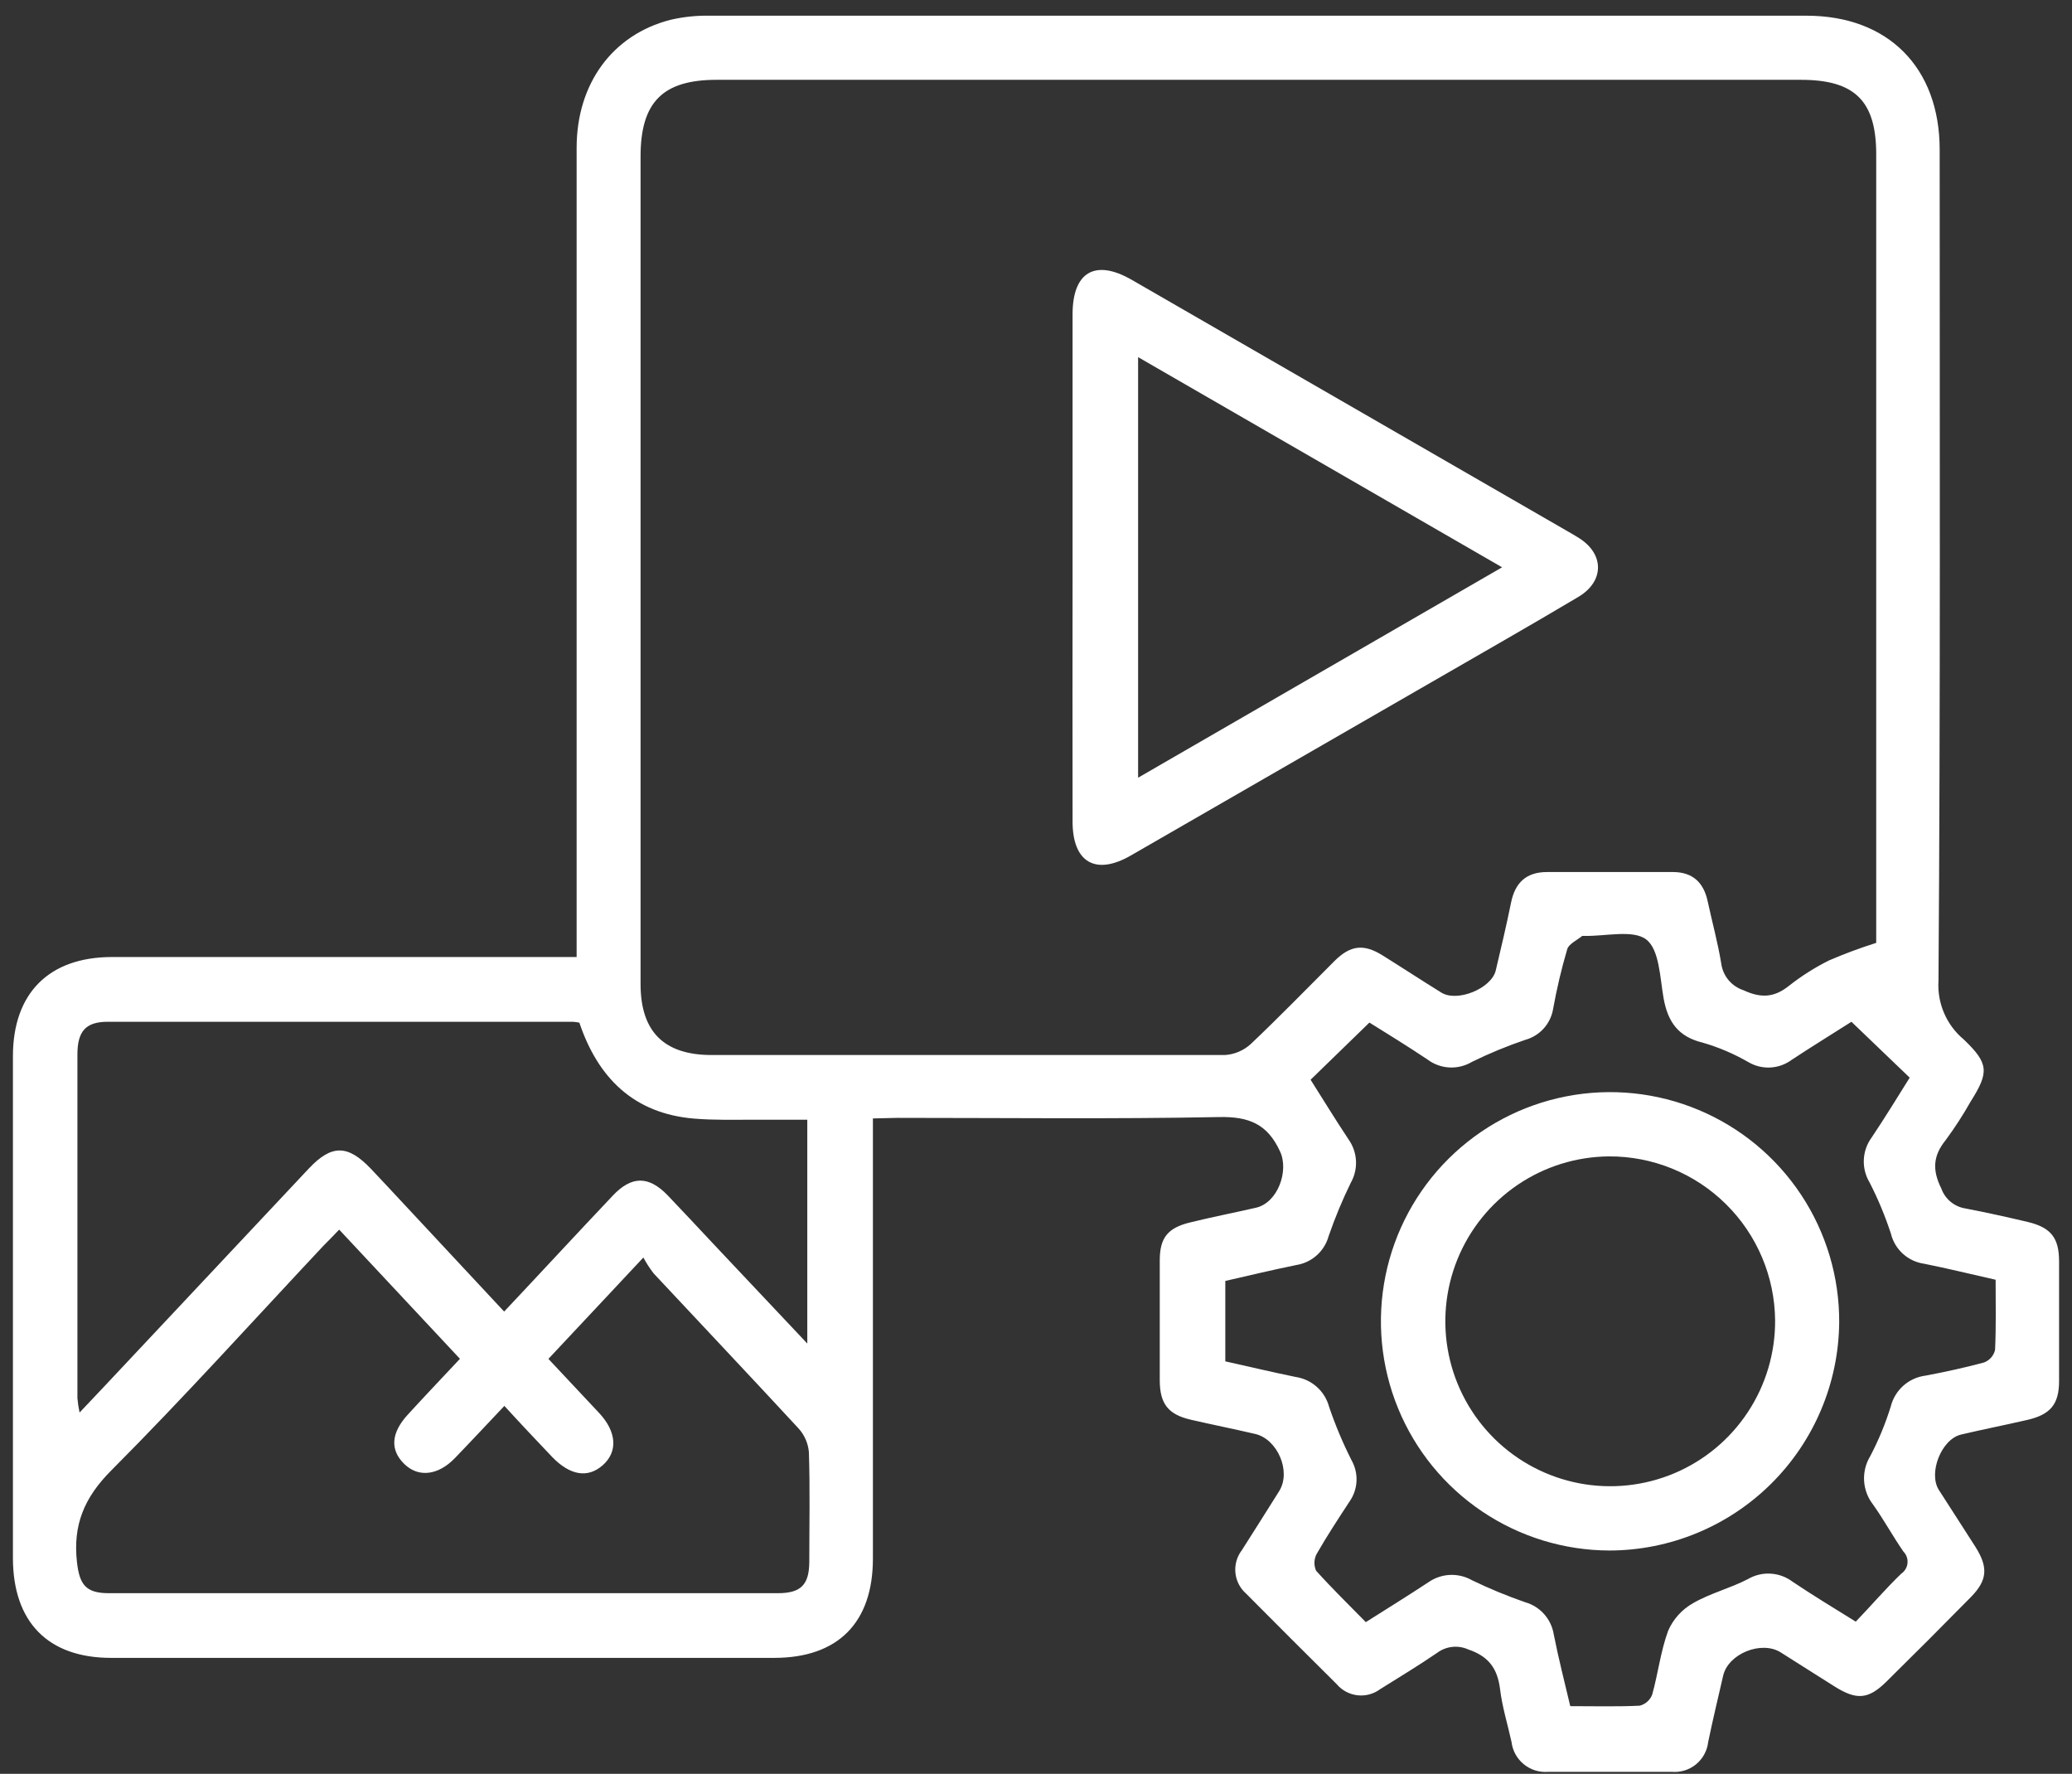
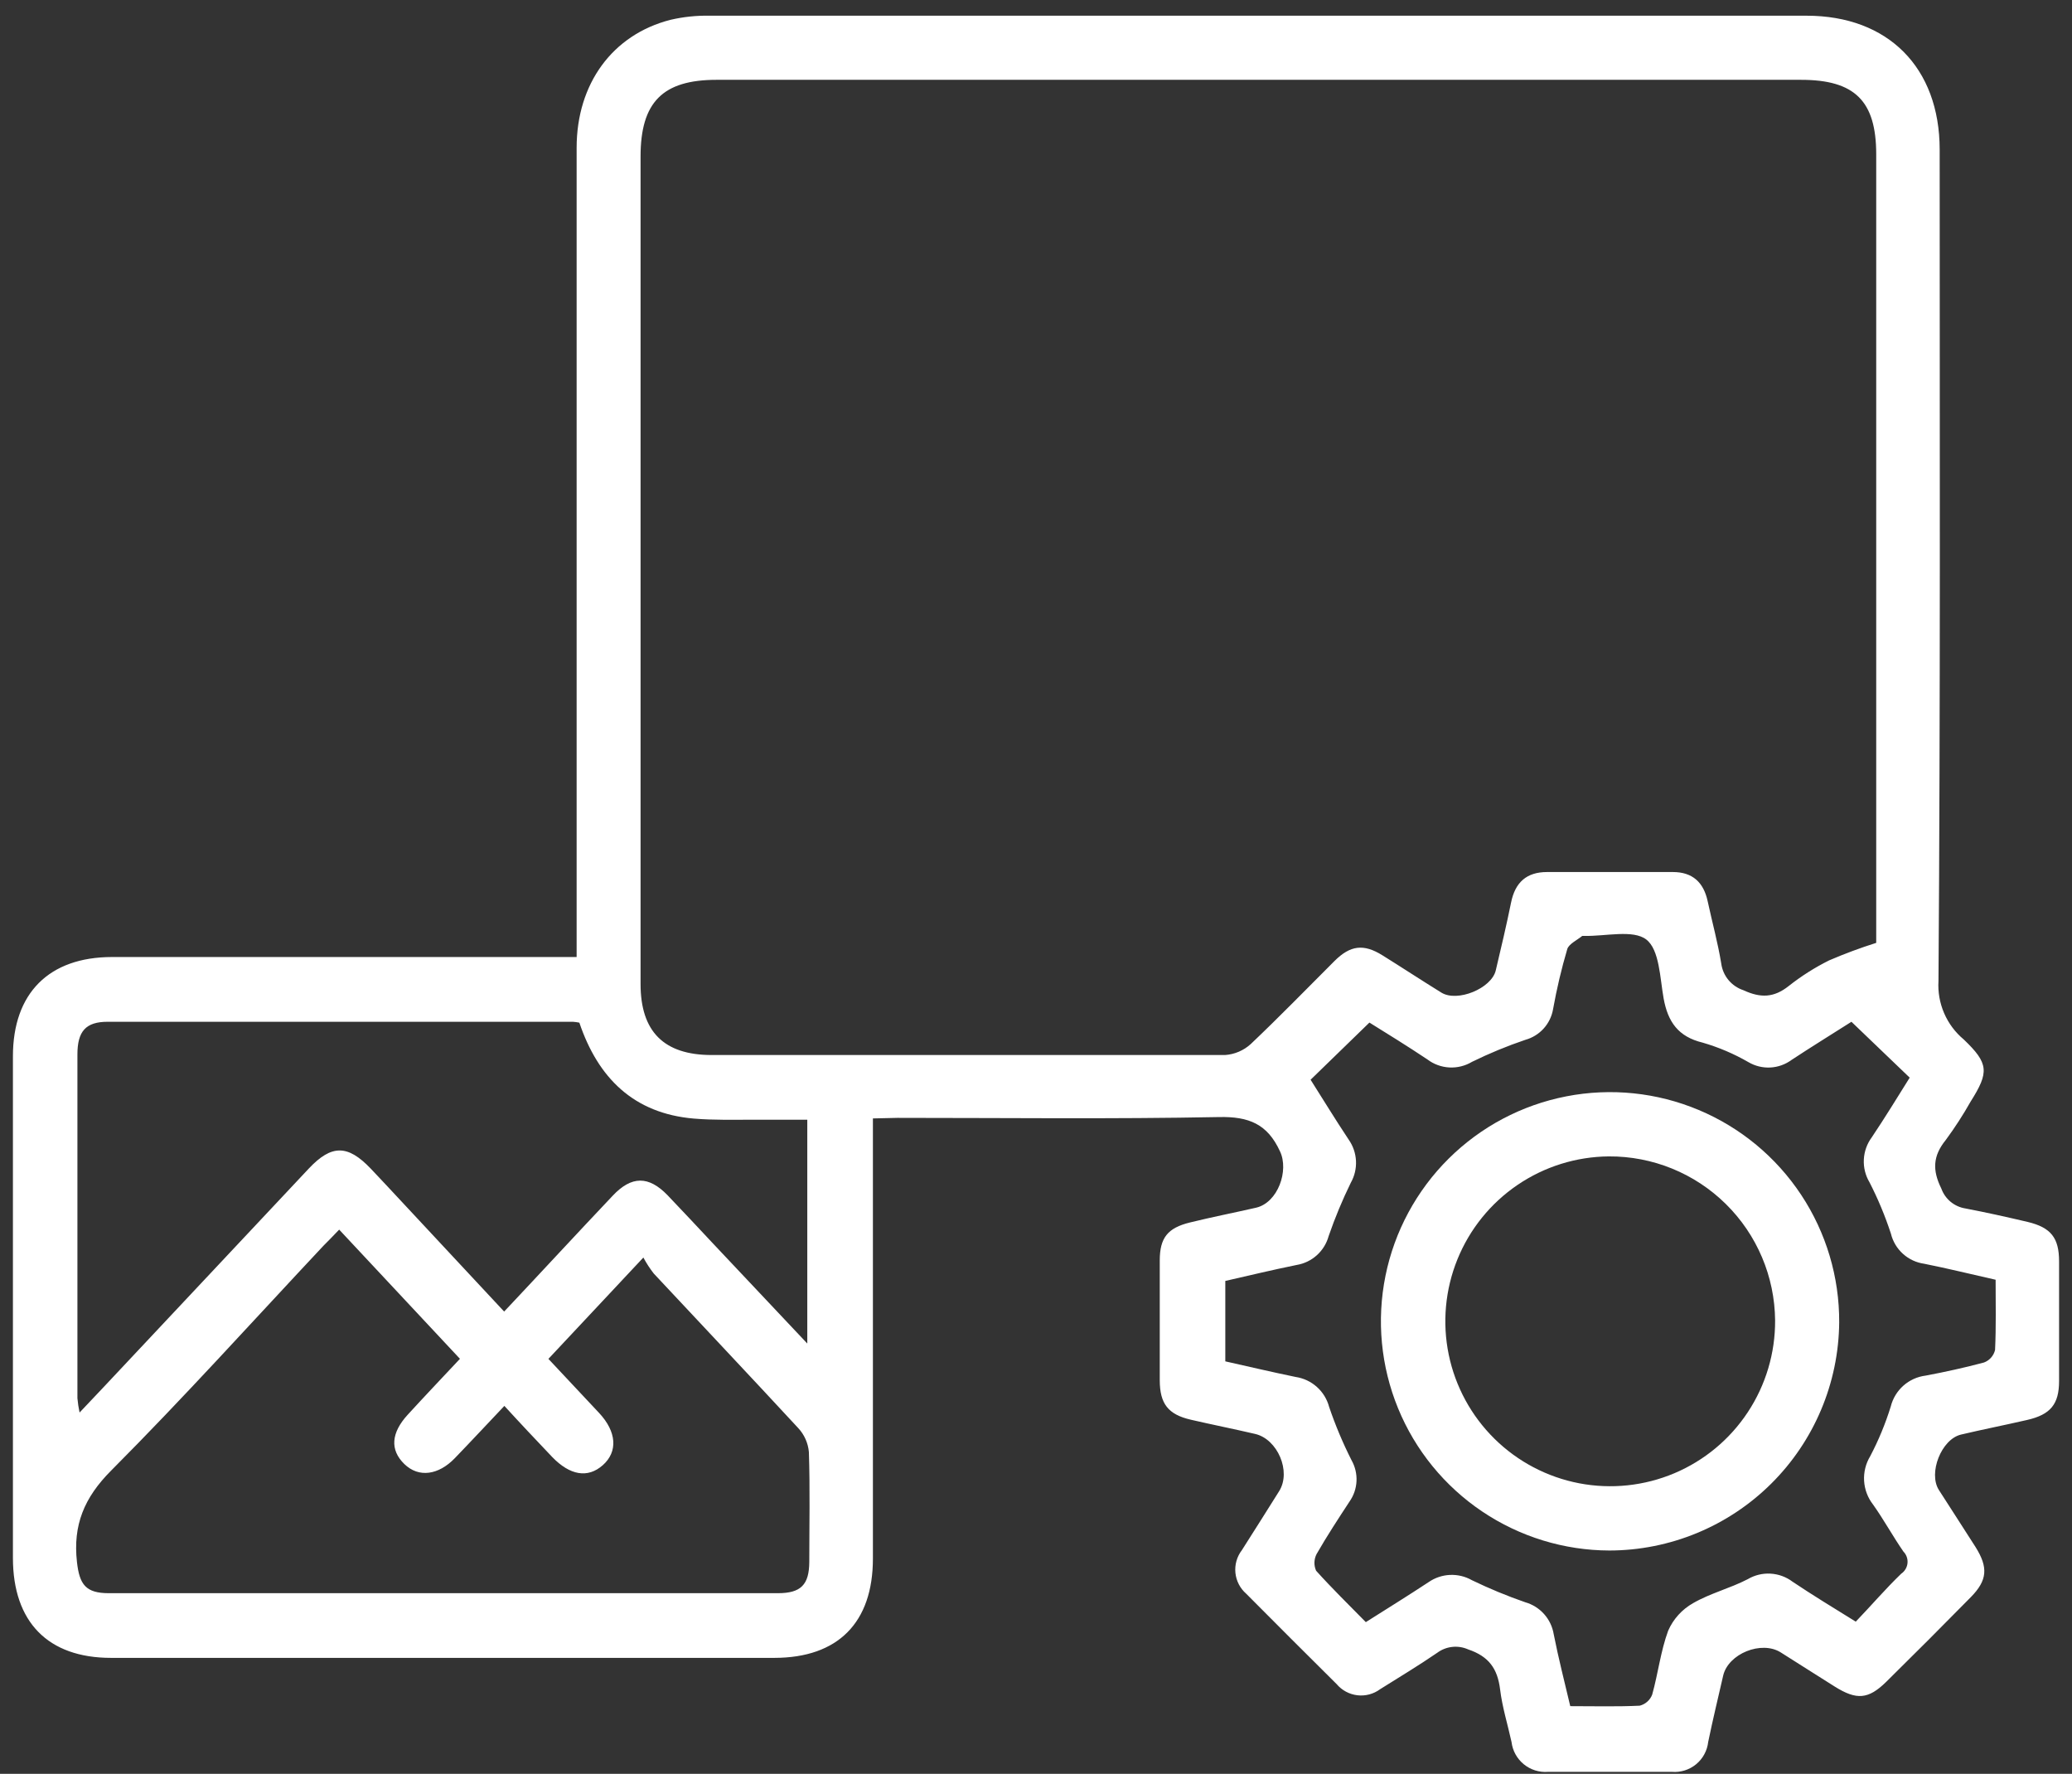
<svg xmlns="http://www.w3.org/2000/svg" width="118" height="101" viewBox="0 0 118 101" fill="none">
  <rect x="0" y="0" width="118" height="101" fill="#333333" stroke="none" />
  <path d="M49.712 63.681V65.192C49.712 73.045 49.712 80.895 49.712 88.743C49.712 92.384 47.728 94.391 44.105 94.396C31.515 94.396 18.922 94.396 6.325 94.396C2.725 94.396 0.74 92.347 0.736 88.711V60.144C0.736 56.548 2.789 54.495 6.375 54.491H32.839V53.125C32.839 38.223 32.839 23.319 32.839 8.414C32.839 4.772 34.878 1.978 38.174 1.131C38.91 0.959 39.666 0.879 40.422 0.894C61.242 0.894 82.061 0.894 102.881 0.894C107.528 0.894 110.46 3.848 110.464 8.514C110.464 24.29 110.51 40.066 110.396 55.852C110.357 56.481 110.468 57.111 110.718 57.689C110.967 58.268 111.35 58.78 111.834 59.184C113.263 60.549 113.286 61.045 112.23 62.716C111.802 63.475 111.327 64.208 110.81 64.91C110.073 65.82 110.041 66.63 110.56 67.677C110.666 67.97 110.848 68.23 111.088 68.428C111.328 68.626 111.617 68.757 111.925 68.806C113.118 69.034 114.301 69.298 115.48 69.575C116.805 69.894 117.26 70.486 117.264 71.806C117.264 74.082 117.264 76.357 117.264 78.633C117.264 79.958 116.773 80.545 115.444 80.85C114.115 81.155 112.927 81.387 111.675 81.683C110.56 81.951 109.804 83.872 110.419 84.837C111.11 85.925 111.82 86.999 112.508 88.087C113.236 89.248 113.181 89.976 112.244 90.932C110.651 92.552 109.042 94.162 107.419 95.761C106.399 96.763 105.73 96.808 104.488 96.03C103.459 95.388 102.439 94.728 101.415 94.086C100.314 93.39 98.42 94.159 98.133 95.411C97.847 96.662 97.542 97.919 97.282 99.18C97.227 99.677 96.981 100.133 96.595 100.452C96.209 100.77 95.715 100.926 95.216 100.886C92.864 100.886 90.512 100.886 88.161 100.886C87.661 100.925 87.166 100.77 86.779 100.453C86.391 100.136 86.141 99.681 86.081 99.184C85.862 98.183 85.552 97.2 85.43 96.189C85.284 95.015 84.797 94.314 83.609 93.913C83.325 93.787 83.013 93.738 82.705 93.772C82.396 93.805 82.102 93.92 81.852 94.105C80.791 94.833 79.685 95.497 78.597 96.18C78.225 96.456 77.762 96.579 77.302 96.525C76.842 96.471 76.42 96.243 76.121 95.889C74.401 94.183 72.685 92.469 70.973 90.745C70.624 90.441 70.403 90.015 70.357 89.555C70.31 89.094 70.441 88.632 70.723 88.265C71.433 87.145 72.148 86.025 72.849 84.901C73.55 83.777 72.753 81.942 71.483 81.646C70.213 81.35 69.039 81.118 67.819 80.836C66.522 80.536 66.053 79.926 66.048 78.597C66.048 76.321 66.048 74.045 66.048 71.769C66.048 70.472 66.504 69.917 67.76 69.607C69.016 69.298 70.277 69.052 71.529 68.765C72.78 68.478 73.418 66.644 72.894 65.552C72.18 63.999 71.124 63.567 69.421 63.603C63.317 63.722 57.209 63.649 51.105 63.649L49.712 63.681ZM106.85 53.667V8.787C106.85 5.747 105.63 4.545 102.567 4.545H40.805C37.746 4.545 36.48 5.815 36.48 8.91V56.025C36.48 58.728 37.8 60.071 40.532 60.071C50.278 60.071 60.023 60.071 69.767 60.071C70.311 60.034 70.825 59.814 71.228 59.448C72.853 57.909 74.415 56.298 75.994 54.723C76.904 53.813 77.664 53.731 78.725 54.391C79.785 55.051 80.96 55.82 82.084 56.516C82.995 57.081 84.943 56.28 85.184 55.251C85.489 53.963 85.794 52.675 86.058 51.377C86.29 50.244 86.936 49.652 88.102 49.652H95.27C96.386 49.652 97.018 50.235 97.25 51.309C97.505 52.493 97.829 53.667 98.024 54.859C98.071 55.206 98.213 55.532 98.436 55.801C98.659 56.069 98.954 56.27 99.285 56.38C100.268 56.835 101.024 56.812 101.87 56.139C102.585 55.575 103.355 55.087 104.169 54.682C105.045 54.305 105.94 53.972 106.85 53.685V53.667ZM105.439 58.178C104.324 58.888 103.163 59.602 102.03 60.349C101.677 60.608 101.257 60.759 100.82 60.782C100.383 60.804 99.949 60.698 99.572 60.476C98.752 60.003 97.878 59.63 96.968 59.366C95.571 59.029 94.984 58.182 94.742 56.844C94.533 55.67 94.506 54.072 93.755 53.494C93.004 52.916 91.433 53.316 90.223 53.289C90.186 53.289 90.132 53.289 90.109 53.289C89.813 53.53 89.353 53.744 89.258 54.031C88.925 55.158 88.655 56.302 88.447 57.459C88.377 57.87 88.191 58.252 87.912 58.562C87.632 58.871 87.27 59.095 86.868 59.206C85.83 59.557 84.816 59.976 83.832 60.458C83.442 60.692 82.99 60.804 82.536 60.779C82.082 60.754 81.645 60.593 81.283 60.317C80.15 59.562 79.007 58.856 77.988 58.223L74.638 61.478C75.343 62.588 76.053 63.754 76.804 64.882C77.056 65.239 77.201 65.66 77.223 66.096C77.245 66.532 77.142 66.965 76.927 67.345C76.445 68.33 76.024 69.344 75.666 70.381C75.551 70.8 75.319 71.177 74.996 71.469C74.674 71.76 74.274 71.953 73.846 72.024C72.48 72.302 71.115 72.629 69.781 72.934V77.513C71.146 77.818 72.457 78.128 73.786 78.401C74.236 78.468 74.657 78.665 74.996 78.969C75.335 79.272 75.577 79.668 75.694 80.108C76.047 81.147 76.473 82.16 76.968 83.139C77.174 83.503 77.273 83.917 77.253 84.335C77.233 84.752 77.094 85.155 76.854 85.497C76.212 86.476 75.566 87.463 74.983 88.478C74.906 88.625 74.863 88.787 74.857 88.953C74.852 89.118 74.884 89.283 74.952 89.434C75.862 90.445 76.827 91.387 77.783 92.361C79.062 91.551 80.218 90.836 81.356 90.085C81.715 89.836 82.137 89.693 82.573 89.673C83.009 89.653 83.443 89.756 83.823 89.972C84.809 90.449 85.823 90.869 86.859 91.228C87.275 91.346 87.648 91.579 87.936 91.902C88.224 92.224 88.414 92.622 88.484 93.049C88.752 94.414 89.098 95.752 89.426 97.145C90.814 97.145 92.098 97.181 93.382 97.118C93.541 97.078 93.69 97 93.813 96.89C93.937 96.781 94.032 96.644 94.091 96.49C94.428 95.288 94.57 94.022 95.002 92.848C95.292 92.187 95.789 91.638 96.418 91.282C97.391 90.718 98.52 90.44 99.531 89.917C99.923 89.685 100.374 89.574 100.829 89.6C101.284 89.625 101.721 89.784 102.084 90.058C103.213 90.814 104.36 91.514 105.685 92.334C106.559 91.424 107.383 90.463 108.275 89.603C108.375 89.535 108.459 89.446 108.52 89.342C108.582 89.238 108.62 89.121 108.632 89.001C108.643 88.881 108.629 88.759 108.588 88.645C108.548 88.532 108.483 88.428 108.398 88.342C107.797 87.473 107.278 86.521 106.673 85.67C106.368 85.281 106.19 84.809 106.16 84.317C106.131 83.824 106.253 83.334 106.509 82.912C106.984 82.007 107.375 81.061 107.678 80.085C107.793 79.625 108.044 79.21 108.399 78.895C108.754 78.581 109.197 78.382 109.668 78.324C110.787 78.114 111.898 77.868 112.99 77.577C113.145 77.519 113.282 77.423 113.392 77.3C113.501 77.176 113.579 77.028 113.618 76.867C113.682 75.552 113.65 74.227 113.65 72.866C112.244 72.552 110.919 72.22 109.586 71.956C109.134 71.893 108.712 71.697 108.374 71.392C108.035 71.087 107.796 70.687 107.688 70.244C107.359 69.238 106.951 68.259 106.468 67.318C106.234 66.926 106.122 66.474 106.145 66.019C106.168 65.564 106.324 65.126 106.595 64.76C107.351 63.635 108.052 62.484 108.757 61.359L105.439 58.178ZM19.316 70.012C18.952 70.395 18.688 70.663 18.428 70.923C14.409 75.206 10.476 79.571 6.33 83.731C4.787 85.279 4.15 86.84 4.382 88.934C4.527 90.226 4.882 90.713 6.202 90.713C18.902 90.713 31.599 90.713 44.296 90.713C45.611 90.713 46.08 90.236 46.089 88.934C46.089 86.849 46.135 84.76 46.066 82.68C46.022 82.17 45.809 81.69 45.461 81.314C42.73 78.36 39.972 75.447 37.231 72.511C37.008 72.225 36.81 71.921 36.64 71.601L31.232 77.372C32.247 78.456 33.185 79.448 34.114 80.445C35.12 81.519 35.197 82.652 34.332 83.422C33.467 84.191 32.452 83.995 31.455 82.966C30.545 82.01 29.635 81.046 28.724 80.049C27.718 81.109 26.817 82.079 25.898 83.03C24.978 83.981 23.854 84.163 23.026 83.358C22.197 82.552 22.275 81.583 23.217 80.554C24.159 79.525 25.169 78.46 26.194 77.368L19.316 70.012ZM28.711 74.678C30.855 72.402 32.866 70.222 34.897 68.078C35.966 66.944 36.936 66.94 38.014 68.05C38.888 68.961 39.73 69.871 40.586 70.781L45.975 76.498V63.754C44.892 63.754 43.909 63.754 42.926 63.754C41.788 63.754 40.65 63.785 39.517 63.69C36.084 63.399 34.054 61.368 32.994 58.228C32.874 58.204 32.752 58.187 32.63 58.178C23.796 58.178 14.963 58.178 6.13 58.178C4.887 58.178 4.409 58.715 4.409 60.039C4.409 66.564 4.409 73.088 4.409 79.612C4.433 79.886 4.474 80.158 4.532 80.427C5.065 79.867 5.479 79.425 5.897 78.984L17.591 66.53C18.879 65.165 19.798 65.165 21.105 66.53C21.446 66.885 21.778 67.249 22.12 67.609L28.711 74.678Z" fill="white" />
-   <path d="M61.083 32.338C61.083 27.522 61.083 22.706 61.083 17.89C61.083 15.487 62.371 14.736 64.446 15.929L89.249 30.235C89.476 30.367 89.704 30.494 89.931 30.64C91.37 31.55 91.374 33.107 89.881 33.99C87.05 35.674 84.187 37.303 81.333 38.951L64.401 48.71C62.398 49.866 61.083 49.106 61.083 46.78C61.077 41.965 61.077 37.15 61.083 32.338ZM64.815 20.335V44.281L85.544 32.301L64.815 20.335Z" fill="white" />
  <path d="M91.656 88.283C89.074 88.276 86.552 87.502 84.41 86.061C82.267 84.62 80.6 82.576 79.62 80.187C78.64 77.798 78.39 75.172 78.903 72.641C79.416 70.111 80.668 67.789 82.501 65.97C84.334 64.151 86.665 62.917 89.2 62.424C91.734 61.93 94.358 62.2 96.739 63.199C99.121 64.197 101.152 65.88 102.577 68.033C104.001 70.187 104.755 72.715 104.742 75.297C104.71 78.748 103.318 82.048 100.868 84.479C98.418 86.91 95.108 88.277 91.656 88.283ZM91.62 65.843C89.764 65.859 87.954 66.425 86.42 67.469C84.885 68.513 83.695 69.988 82.998 71.709C82.302 73.429 82.13 75.317 82.506 77.135C82.882 78.952 83.789 80.618 85.111 81.921C86.432 83.223 88.111 84.105 89.933 84.455C91.756 84.804 93.642 84.606 95.352 83.885C97.062 83.163 98.52 81.951 99.541 80.401C100.563 78.852 101.103 77.034 101.092 75.178C101.07 72.686 100.061 70.303 98.285 68.553C96.51 66.803 94.113 65.828 91.62 65.843Z" fill="white" />
</svg>